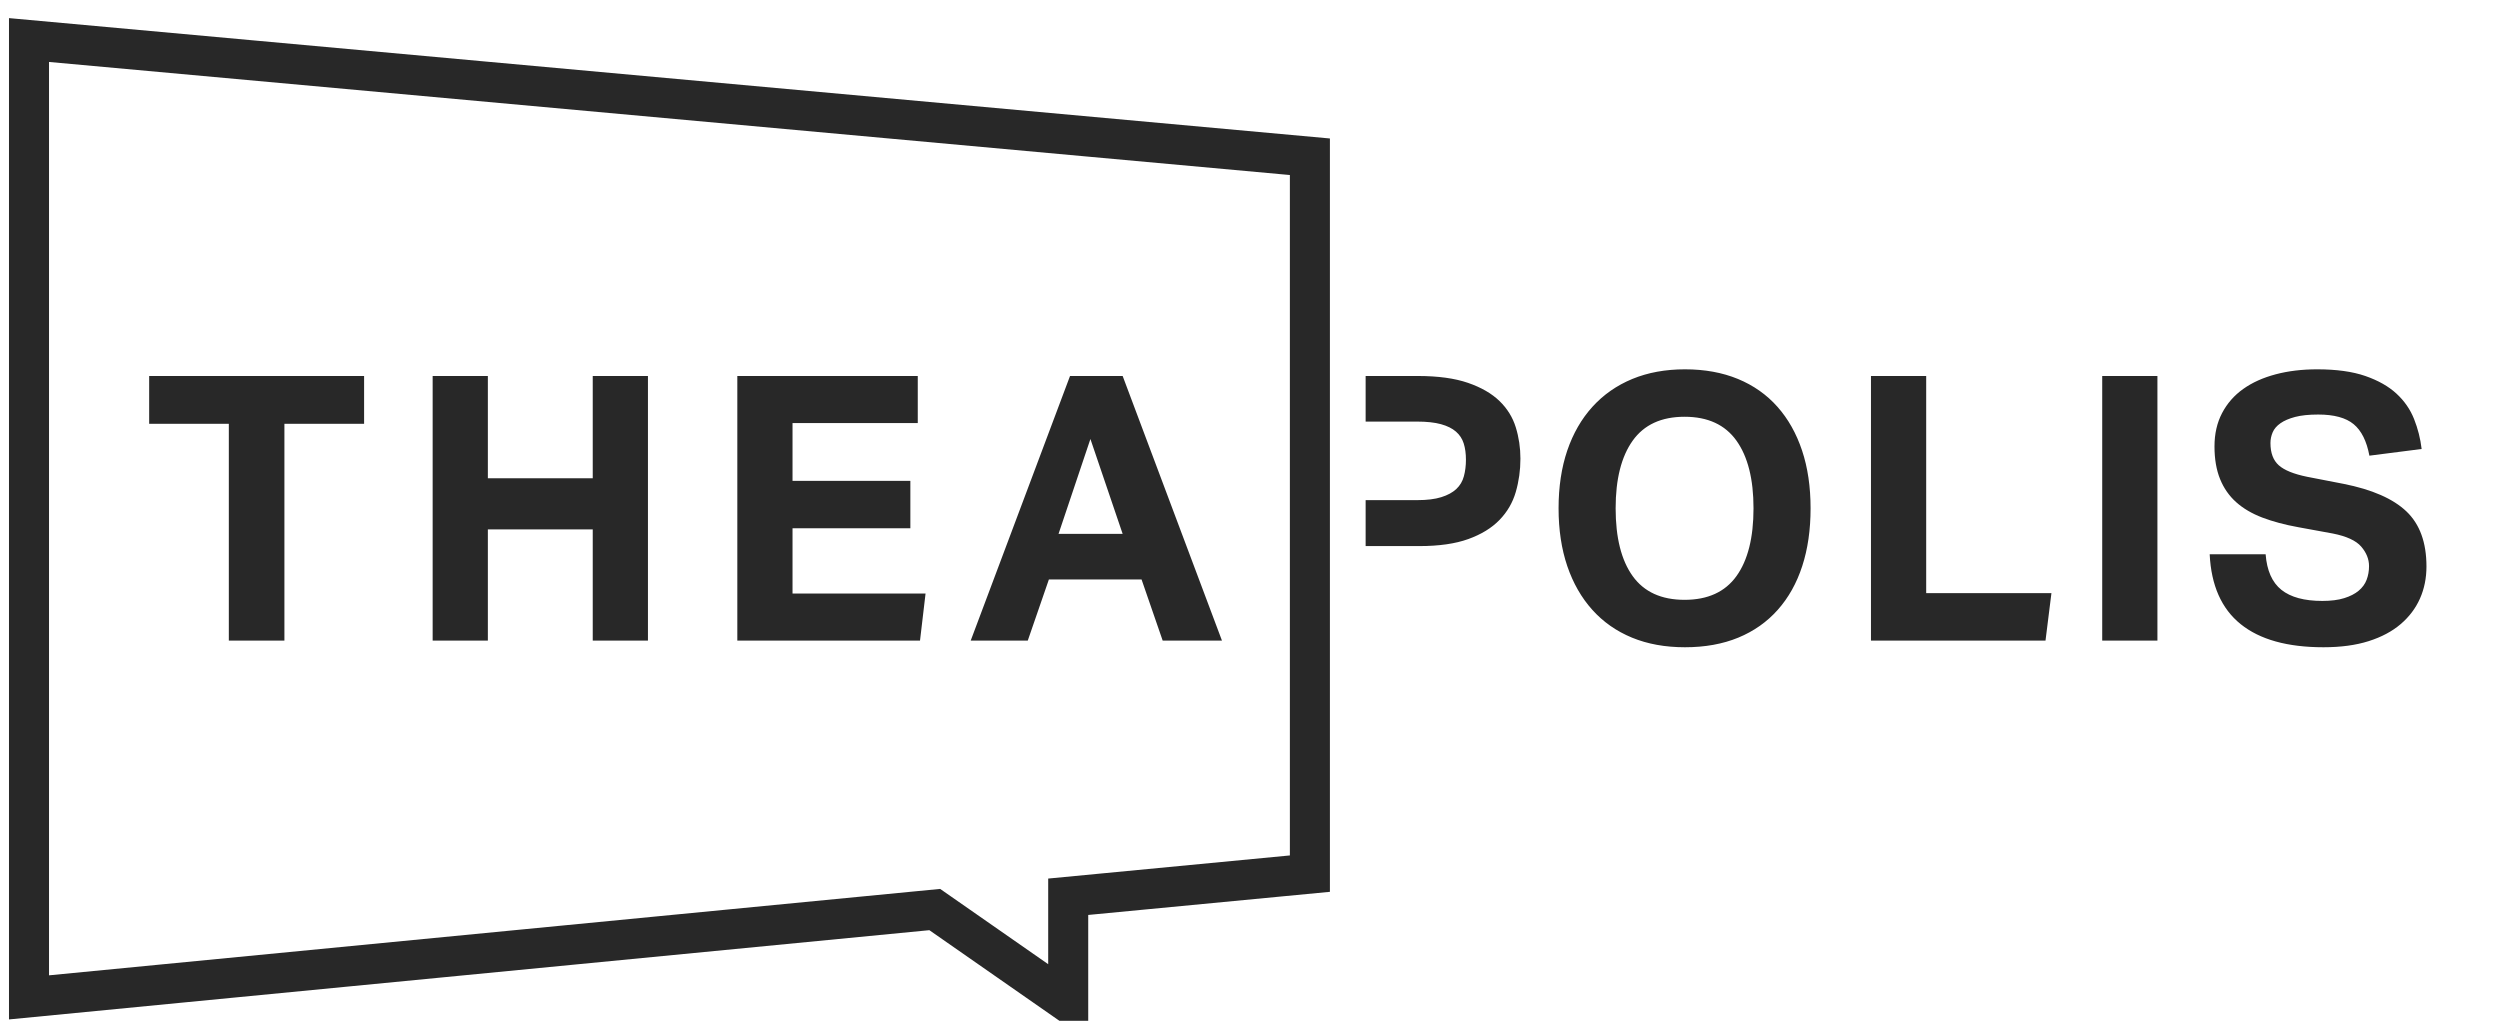
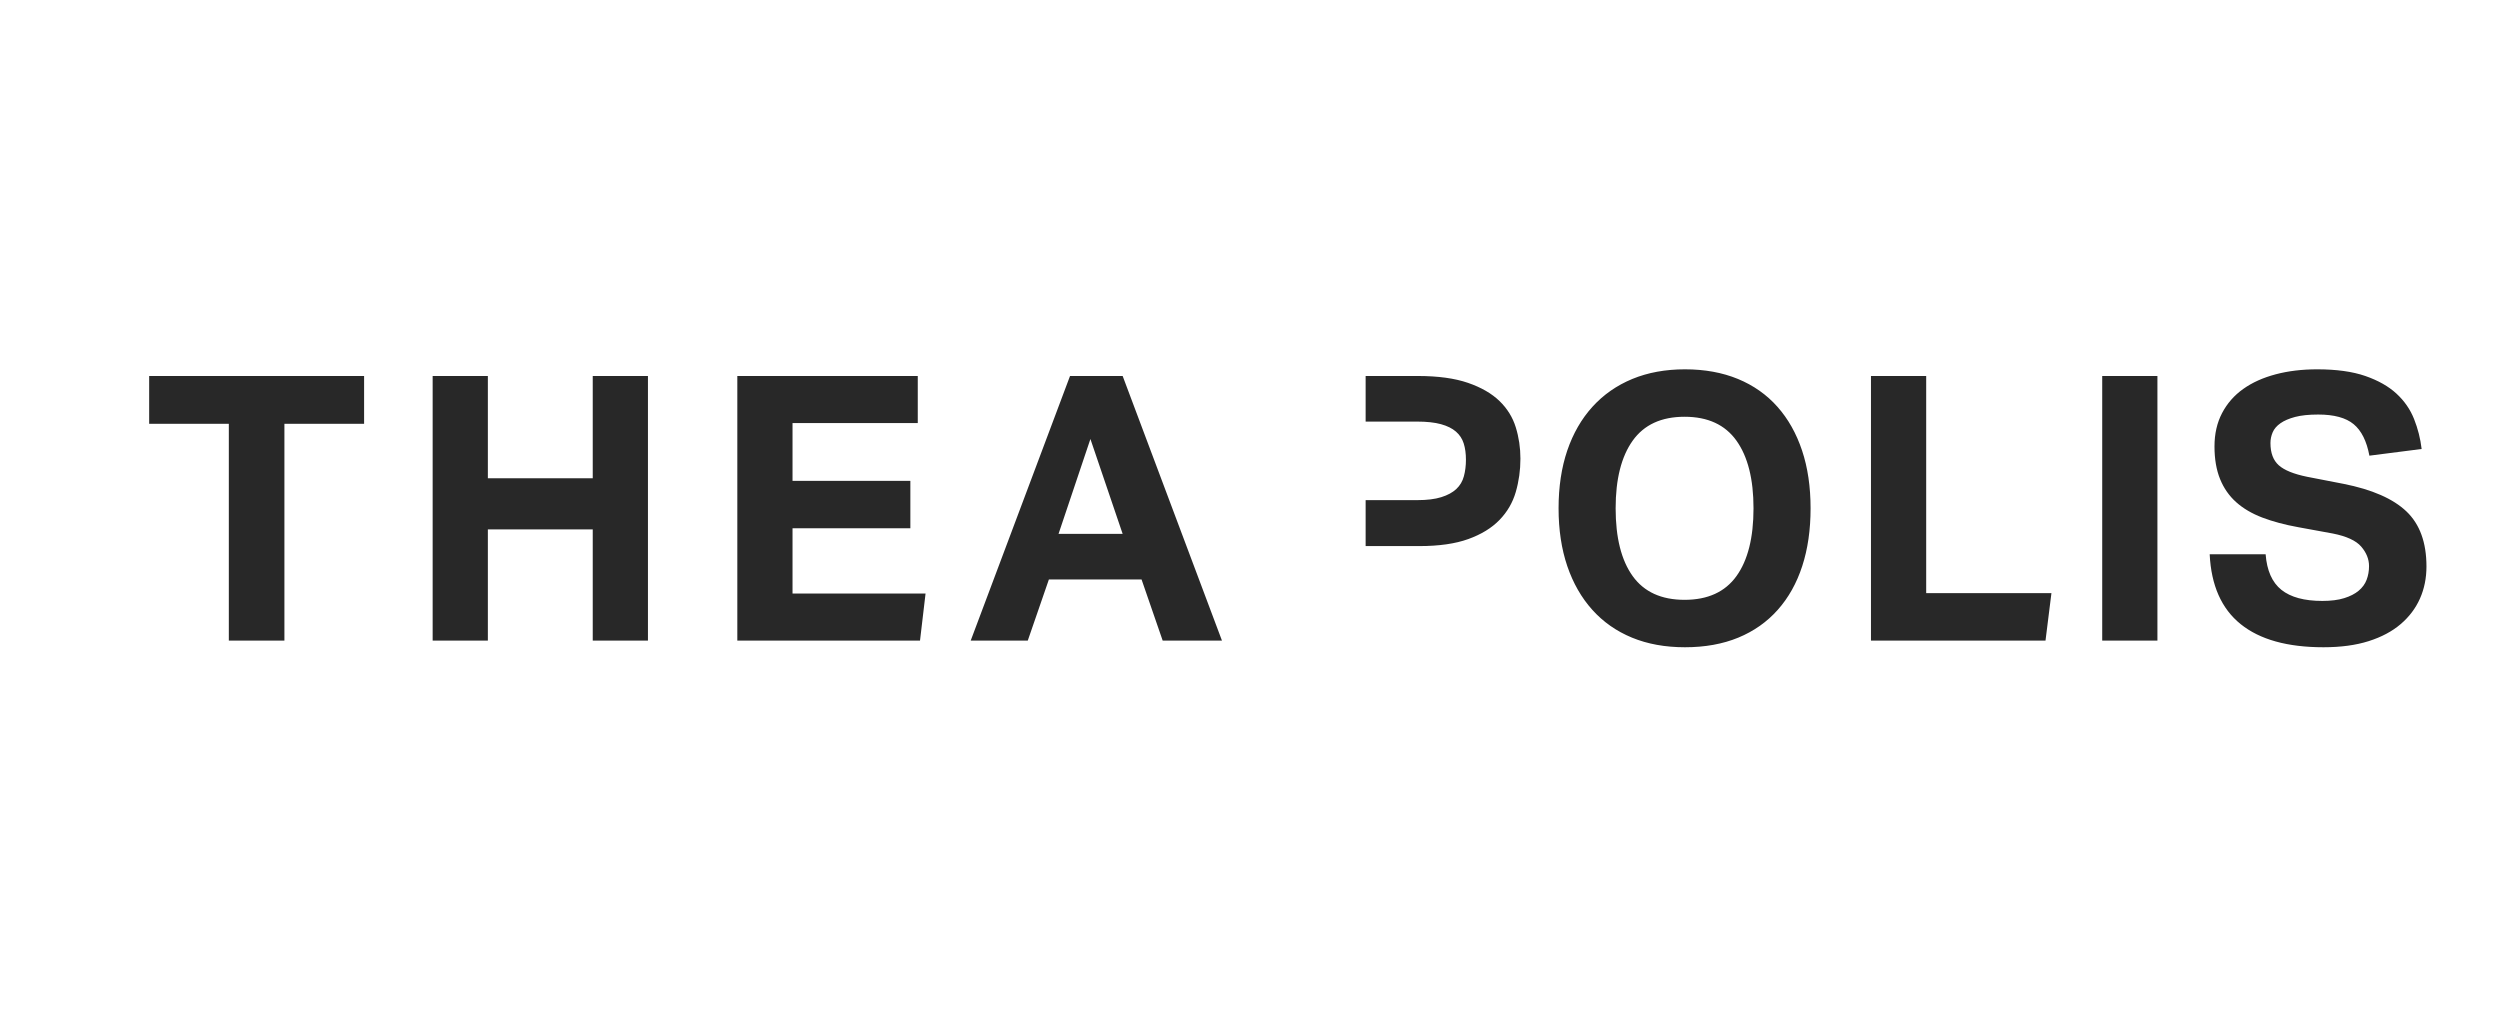
<svg xmlns="http://www.w3.org/2000/svg" width="120px" height="49px" viewBox="0 -2 122 51" version="1.1">
  <title>theapolis-logo</title>
  <desc>Created with Sketch.</desc>
  <defs />
  <g id="Page-1" stroke="none" stroke-width="2" fill="none" fill-rule="evenodd">
    <g id="theapolis-logo">
-       <polygon id="back" stroke="#282828" points="63.992 19.062 63.992 16.784 63.992 5.831 -5.60747667e-05 5.60747663e-05 -5.60747667e-05 47.828 45.251 43.44 51.918 48.086 51.918 42.801 63.992 41.646 63.992 25.282 63.992 22.987" />
      <path d="M82.711,27.967 C83.871,27.967 84.735,27.572 85.303,26.782 C85.871,25.992 86.155,24.863 86.155,23.394 C86.155,21.938 85.871,20.811 85.303,20.015 C84.735,19.219  83.871,18.821 82.711,18.821 C81.551,18.821 80.687,19.219 80.119,20.015 C79.551,20.811 79.267,21.938 79.267,23.394 C79.267,24.863 79.551,25.992 80.119,26.782 C80.687,27.572 81.551,27.967 82.711,27.967 L82.711,27.967 Z M82.73,30.336 C81.742,30.336 80.86,30.176 80.082,29.855 C79.304,29.534 78.644,29.071 78.101,28.466 C77.558,27.862 77.142,27.134 76.851,26.282 C76.562,25.43 76.416,24.467 76.416,23.394 C76.416,22.32 76.562,21.357 76.851,20.506 C77.142,19.654 77.561,18.926 78.11,18.321 C78.66,17.716 79.323,17.254 80.101,16.932 C80.878,16.612 81.755,16.451 82.73,16.451 C83.717,16.451 84.599,16.612 85.377,16.932 C86.155,17.254 86.812,17.716 87.349,18.321 C87.886,18.926 88.296,19.654 88.58,20.506 C88.864,21.357 89.006,22.32 89.006,23.394 C89.006,24.467 88.867,25.43 88.589,26.282 C88.312,27.134 87.904,27.862 87.367,28.466 C86.83,29.071 86.173,29.534 85.396,29.855 C84.618,30.176 83.729,30.336 82.73,30.336 Z M92.023,16.784 L94.782,16.784 L94.782,27.633 L101.039,27.633 L100.743,30.003 L92.023,30.003 L92.023,16.784 Z M103.576,30.003 L106.334,30.003 L106.334,16.784 L103.576,16.784 L103.576,30.003 Z M111.74,25.689 C111.802,26.504 112.064,27.096 112.527,27.467 C112.99,27.837 113.672,28.022 114.573,28.022 C115.004,28.022 115.369,27.976 115.665,27.883 C115.961,27.791 116.202,27.668 116.387,27.513 C116.572,27.359 116.705,27.177 116.785,26.967 C116.865,26.757 116.906,26.529 116.906,26.282 C116.906,25.936 116.776,25.612 116.517,25.31 C116.257,25.008 115.782,24.789 115.091,24.653 L113.37,24.338 C112.69,24.215 112.092,24.054 111.574,23.857 C111.055,23.659 110.62,23.403 110.268,23.088 C109.917,22.774 109.648,22.388 109.463,21.931 C109.278,21.475 109.185,20.932 109.185,20.302 C109.185,19.673 109.312,19.117 109.565,18.636 C109.818,18.154 110.169,17.753 110.62,17.432 C111.071,17.111 111.611,16.868 112.24,16.701 C112.869,16.534 113.561,16.451 114.314,16.451 C115.276,16.451 116.078,16.562 116.72,16.784 C117.362,17.007 117.88,17.3 118.275,17.664 C118.67,18.028 118.964,18.451 119.155,18.932 C119.346,19.413 119.473,19.913 119.534,20.431 L116.924,20.765 C116.788,20.037 116.526,19.512 116.137,19.191 C115.749,18.87 115.159,18.71 114.369,18.71 C113.9,18.71 113.515,18.75 113.212,18.83 C112.91,18.911 112.666,19.015 112.481,19.145 C112.296,19.274 112.166,19.426 112.092,19.598 C112.018,19.771 111.981,19.95 111.981,20.135 C111.981,20.629 112.12,20.999 112.398,21.246 C112.675,21.493 113.148,21.684 113.814,21.82 L115.628,22.172 C117.06,22.456 118.109,22.916 118.775,23.551 C119.442,24.187 119.775,25.103 119.775,26.3 C119.775,26.881 119.667,27.414 119.451,27.902 C119.235,28.389 118.914,28.815 118.488,29.179 C118.063,29.543 117.529,29.827 116.887,30.031 C116.245,30.235 115.492,30.336 114.629,30.336 C112.826,30.336 111.447,29.951 110.49,29.179 C109.534,28.408 109.019,27.244 108.945,25.689 L111.74,25.689 Z M74.278,19.348 C74.124,18.849 73.853,18.411 73.464,18.034 C73.075,17.658 72.55,17.355 71.89,17.127 C71.229,16.899 70.393,16.784 69.382,16.784 L66.777,16.784 L66.777,19.062 L69.344,19.062 C69.826,19.062 70.224,19.105 70.539,19.191 C70.853,19.278 71.103,19.401 71.288,19.562 C71.474,19.722 71.603,19.92 71.677,20.154 C71.751,20.388 71.788,20.66 71.788,20.968 C71.788,21.265 71.754,21.539 71.686,21.792 C71.619,22.045 71.492,22.258 71.307,22.431 C71.122,22.604 70.872,22.74 70.557,22.838 C70.242,22.937 69.844,22.986 69.363,22.986 L66.777,22.986 L66.777,25.282 L69.456,25.282 C70.443,25.282 71.261,25.165 71.909,24.93 C72.556,24.696 73.075,24.378 73.464,23.977 C73.853,23.576 74.124,23.11 74.278,22.579 C74.432,22.048 74.51,21.493 74.51,20.913 C74.51,20.37 74.432,19.848 74.278,19.348 Z M9.983,19.173 L6.003,19.173 L6.003,16.784 L16.741,16.784 L16.741,19.173 L12.76,19.173 L12.76,30.003 L9.983,30.003 L9.983,19.173 Z M20.166,16.784 L22.924,16.784 L22.924,21.894 L28.164,21.894 L28.164,16.784 L30.922,16.784 L30.922,30.003 L28.164,30.003 L28.164,24.449 L22.924,24.449 L22.924,30.003 L20.166,30.003 L20.166,16.784 Z M35.387,16.784 L44.402,16.784 L44.402,19.136 L38.145,19.136 L38.145,22.024 L44.032,22.024 L44.032,24.393 L38.145,24.393 L38.145,27.652 L44.791,27.652 L44.514,30.003 L35.387,30.003 L35.387,16.784 Z M52.009,16.784 L54.638,16.784 L59.599,30.003 L56.637,30.003 L55.582,26.948 L50.953,26.948 L49.898,30.003 L47.047,30.003 L52.009,16.784 Z M54.637,24.671 L53.027,19.932 L51.435,24.671 L54.637,24.671 Z" id="front" fill="#282828" />
    </g>
  </g>
</svg>